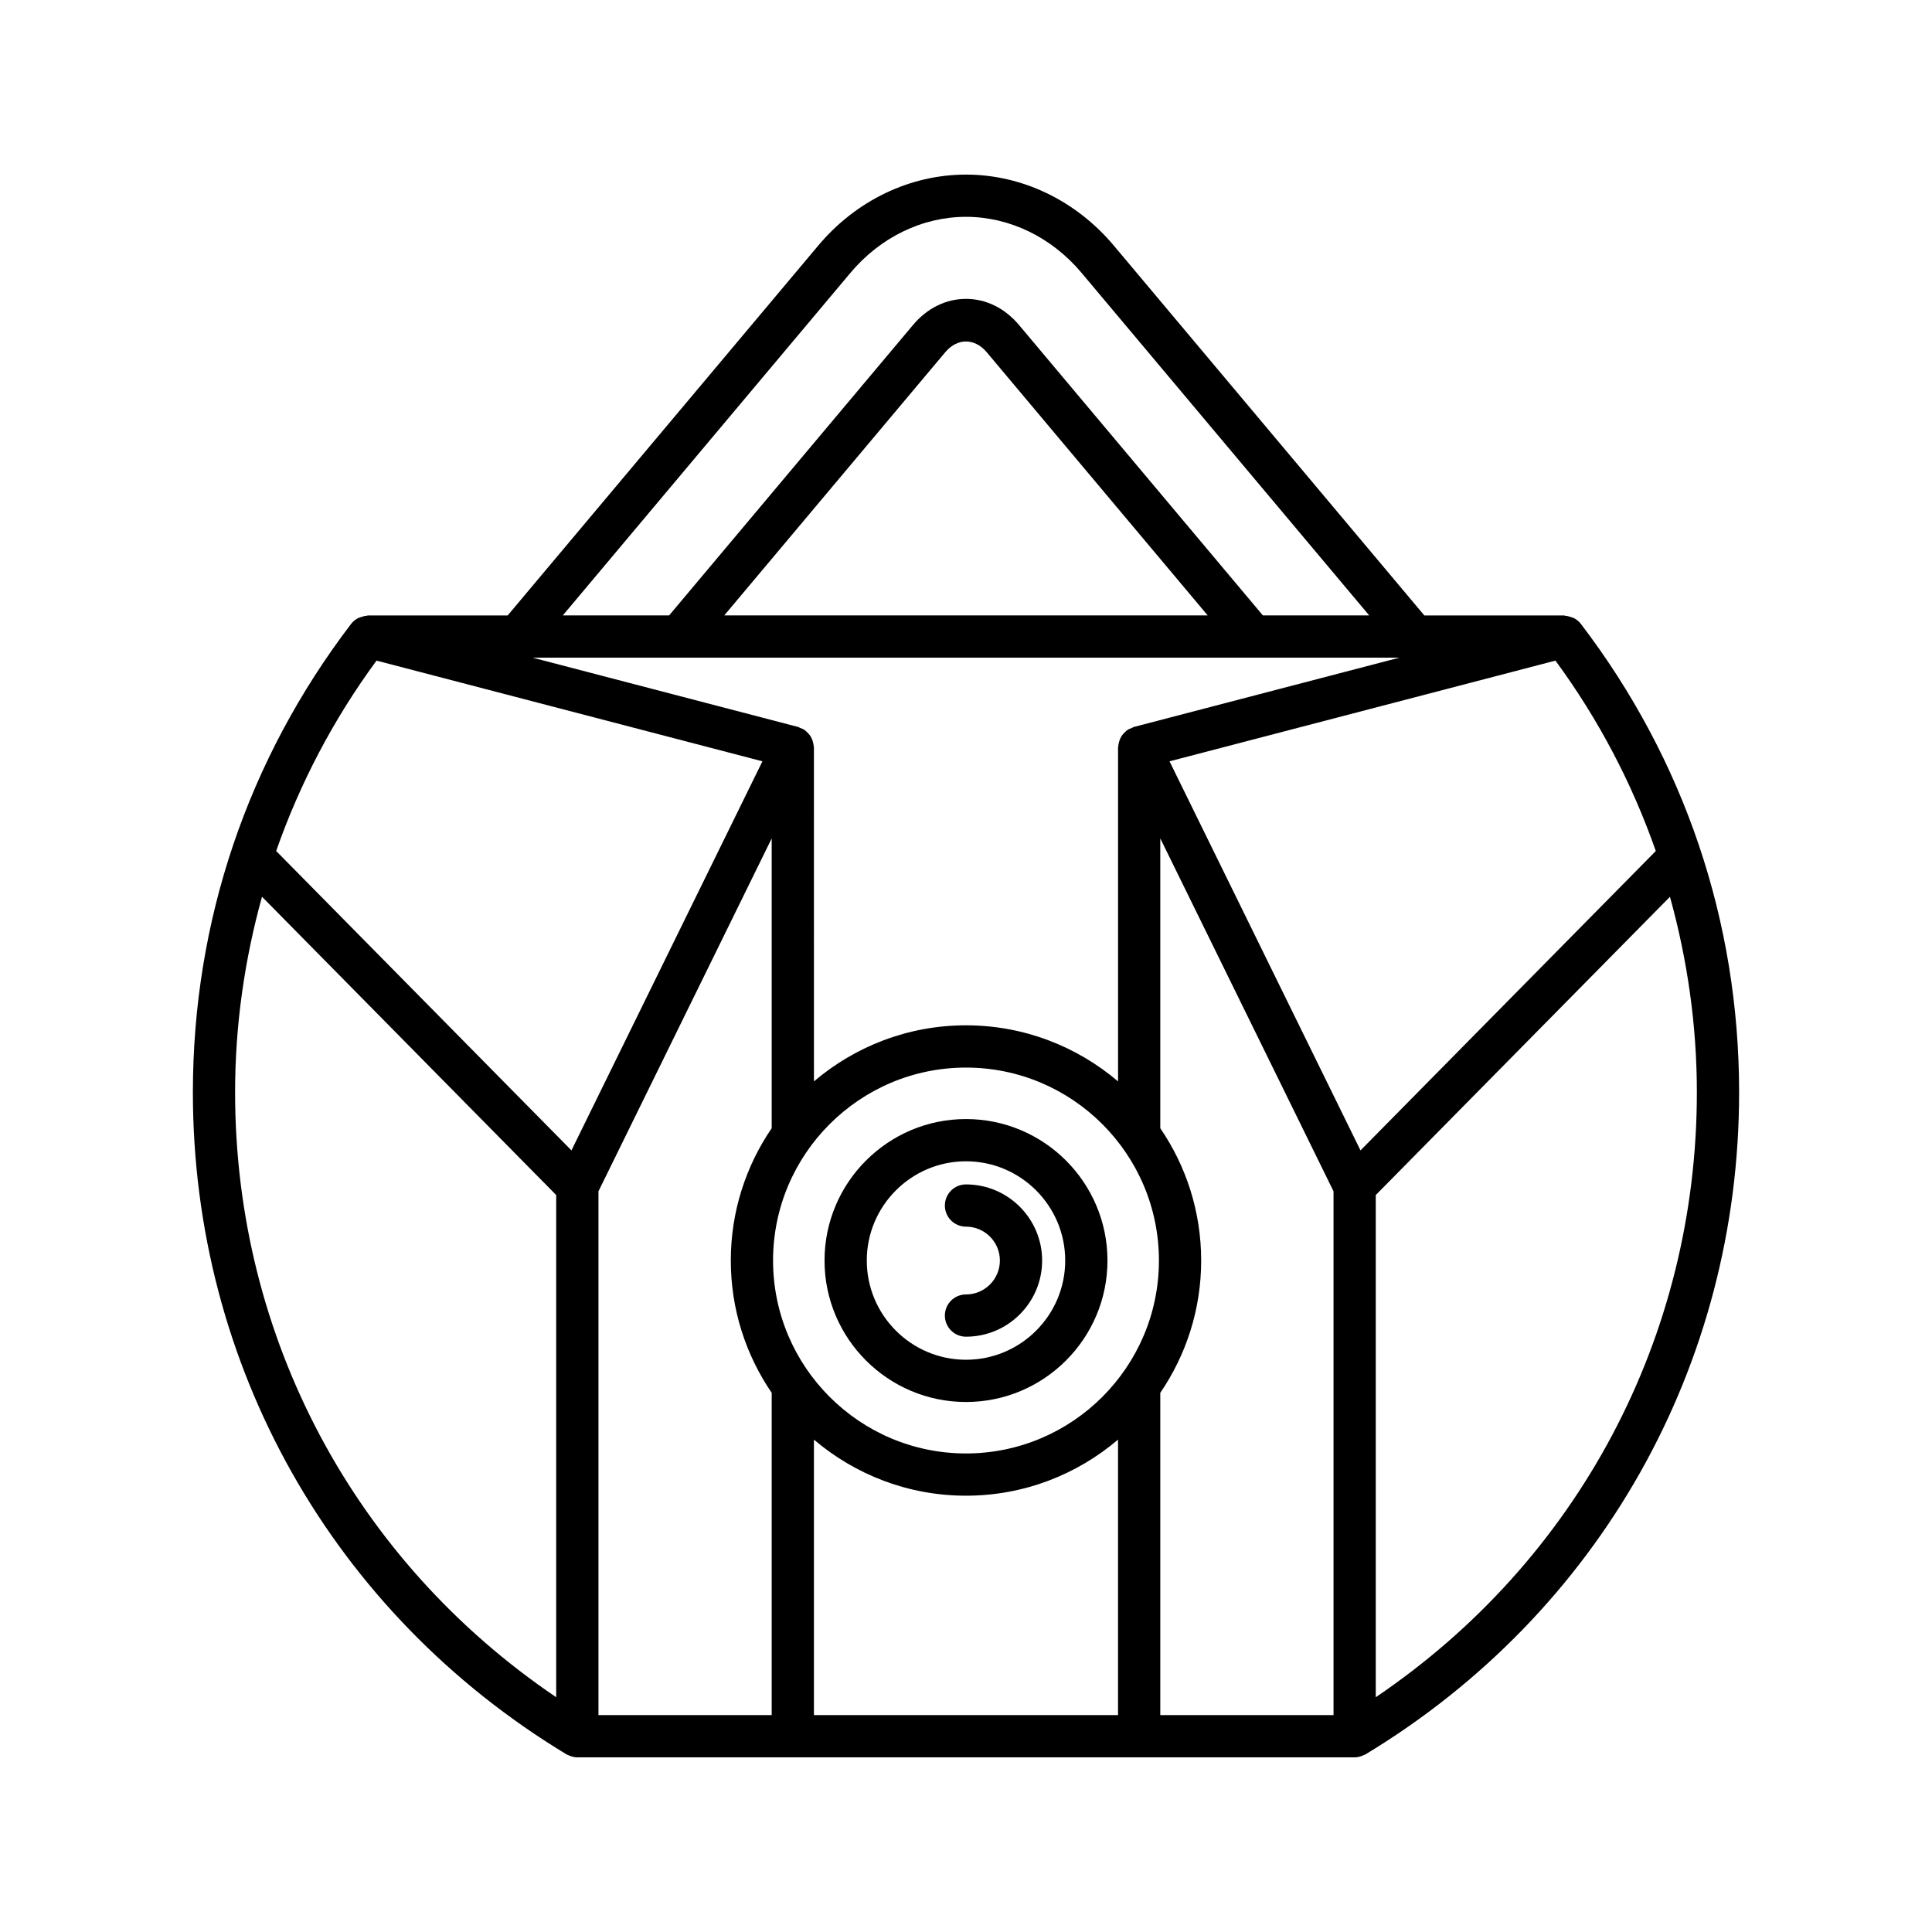
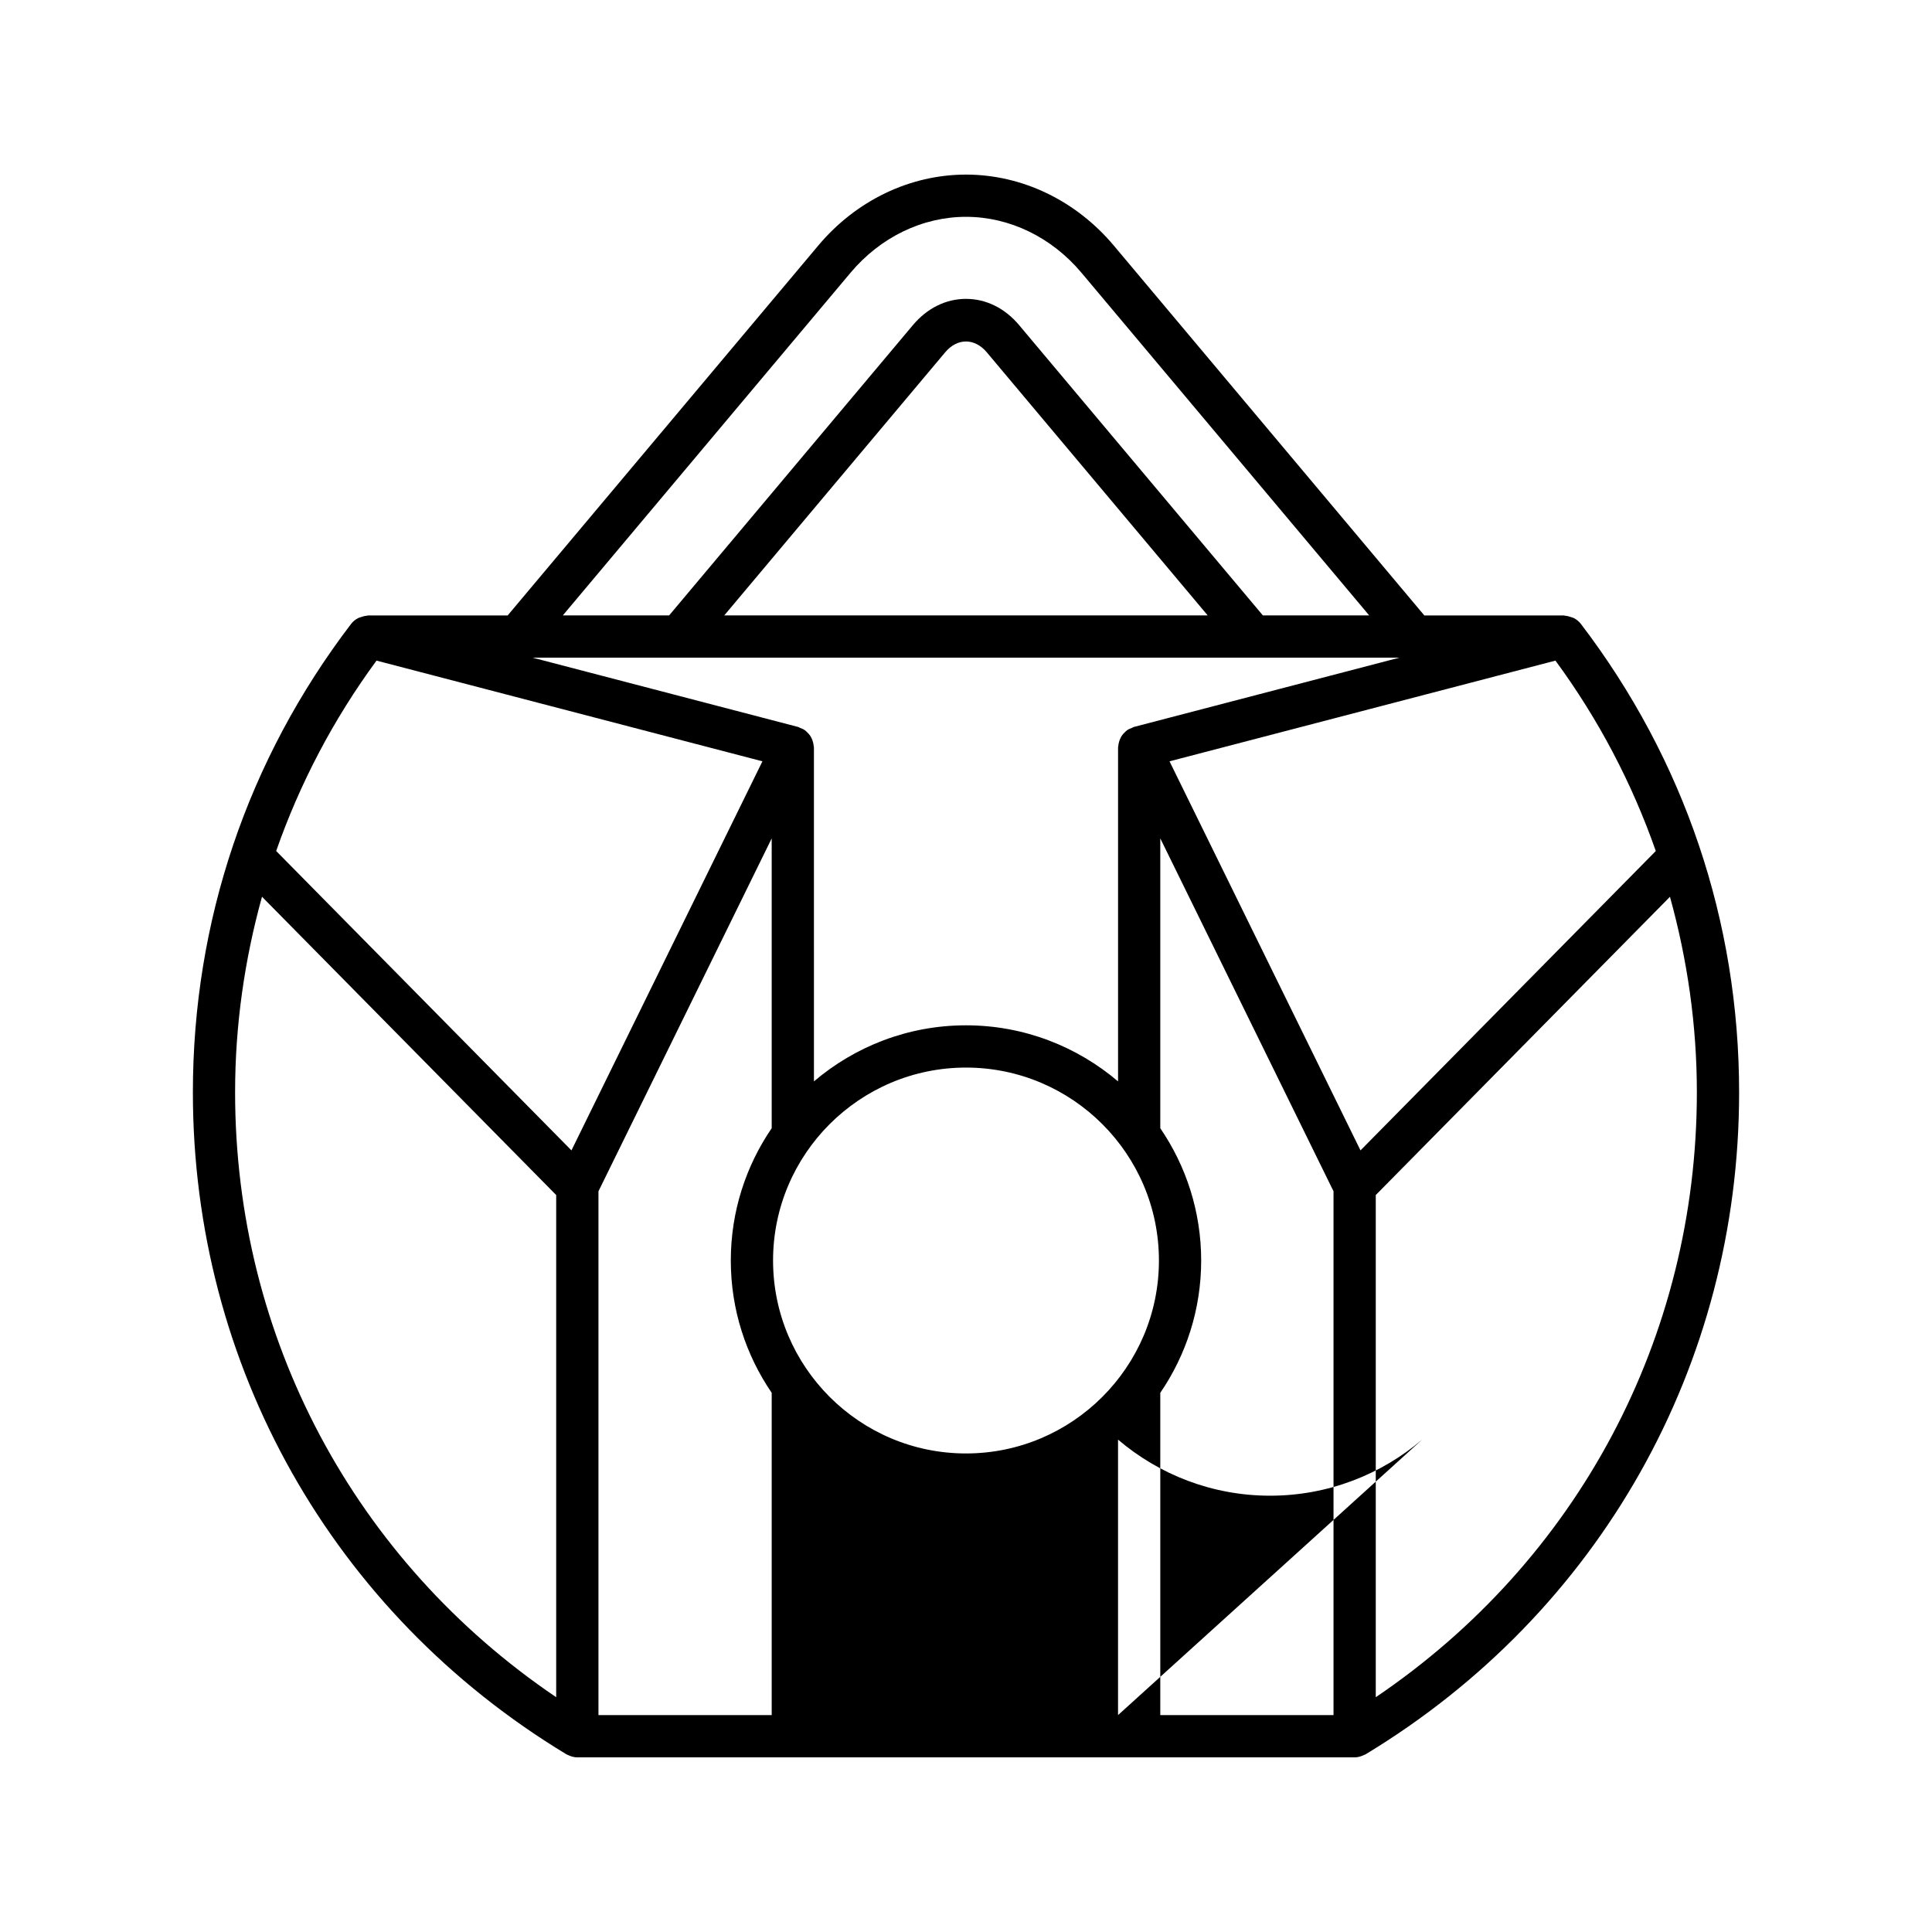
<svg xmlns="http://www.w3.org/2000/svg" fill="#000000" width="800px" height="800px" version="1.1" viewBox="144 144 512 512">
  <g>
-     <path d="m294.1 608.91c0.148 0.09 0.32 0.129 0.473 0.207 0.164 0.082 0.324 0.152 0.496 0.215 0.617 0.23 1.262 0.387 1.926 0.387h206c0.664 0 1.309-0.16 1.926-0.387 0.176-0.062 0.332-0.137 0.496-0.215 0.156-0.074 0.324-0.113 0.473-0.203 61.988-37.496 98.992-103.07 98.992-175.42 0-45.293-14.508-88.23-41.961-124.19 0-0.004-0.004-0.004-0.004-0.004-0.484-0.633-1.113-1.113-1.805-1.488-0.254-0.137-0.527-0.184-0.801-0.281-0.477-0.168-0.945-0.305-1.457-0.34-0.133-0.008-0.246-0.09-0.379-0.09h-37.012l-82.293-98.02c-10.043-11.957-24.316-18.812-39.168-18.812s-29.133 6.859-39.168 18.82l-82.297 98.008h-37.012c-0.133 0-0.246 0.078-0.379 0.09-0.516 0.039-0.988 0.172-1.465 0.344-0.27 0.098-0.543 0.141-0.793 0.277-0.695 0.371-1.32 0.855-1.809 1.488 0 0-0.004 0.004-0.004 0.004-27.453 35.953-41.961 78.895-41.961 124.19 0 72.348 37.004 137.93 98.988 175.42zm54.406-165.92c-6.828 9.996-10.836 22.066-10.836 35.059 0 12.996 4.008 25.062 10.836 35.059v85.41h-45.91v-138.81l45.91-93.523zm91.785 155.53h-80.59v-73.004c10.875 9.246 24.934 14.859 40.297 14.859s29.418-5.613 40.293-14.859zm-40.293-69.34c-28.191 0-51.129-22.938-51.129-51.129-0.004-28.191 22.938-51.133 51.129-51.133s51.129 22.938 51.129 51.129c0 28.195-22.938 51.133-51.129 51.133zm97.398 69.34h-45.91v-85.41c6.828-9.996 10.836-22.066 10.836-35.059 0-12.996-4.008-25.062-10.836-35.059v-76.812l45.91 93.523zm96.289-165.04c0 65-31.66 124.15-85.094 160.3v-133.08l77.965-79.043c4.625 16.699 7.129 34.047 7.129 51.824zm-37.477-114.41c11.469 15.613 20.332 32.582 26.594 50.457l-78.258 79.34-50.609-103.11zm-186.81-102.79c7.91-9.418 19.062-14.82 30.598-14.82s22.688 5.402 30.598 14.816l76.254 90.816h-28.176l-64.605-76.941c-3.766-4.484-8.762-6.949-14.07-6.949h-0.004c-5.309 0-10.305 2.473-14.066 6.953l-64.605 76.938h-28.176zm94.656 90.812h-128.12l58.562-69.742c3.207-3.809 7.801-3.801 11 0zm50.785 11.199-70.367 18.363c-0.156 0.039-0.27 0.152-0.418 0.203-0.492 0.176-0.965 0.379-1.379 0.672-0.207 0.148-0.371 0.328-0.555 0.5-0.312 0.289-0.594 0.59-0.828 0.941-0.148 0.223-0.266 0.449-0.383 0.695-0.176 0.363-0.305 0.738-0.398 1.137-0.066 0.273-0.117 0.539-0.141 0.824-0.012 0.152-0.074 0.289-0.074 0.441v88.512c-10.883-9.246-24.941-14.859-40.301-14.859-15.363 0-29.418 5.613-40.293 14.859l-0.004-88.512c0-0.152-0.062-0.293-0.074-0.441-0.023-0.285-0.074-0.547-0.141-0.824-0.094-0.402-0.223-0.773-0.398-1.137-0.117-0.242-0.234-0.469-0.383-0.695-0.238-0.352-0.52-0.652-0.828-0.941-0.184-0.172-0.348-0.355-0.555-0.5-0.414-0.293-0.883-0.5-1.379-0.672-0.148-0.055-0.262-0.164-0.418-0.203l-70.367-18.363zm-271.06 0.777 102.27 26.688-50.609 103.11-78.254-79.344c6.262-17.871 15.125-34.84 26.59-50.449zm47.617 141.63v133.08c-53.434-36.152-85.094-95.305-85.094-160.3 0-17.781 2.504-35.133 7.129-51.832z" />
-     <path d="m400 440.56c-20.676 0-37.492 16.82-37.492 37.496 0 20.672 16.816 37.488 37.492 37.488s37.492-16.816 37.492-37.492c-0.004-20.672-16.82-37.492-37.492-37.492zm0 63.789c-14.496 0-26.293-11.797-26.293-26.293 0-14.504 11.797-26.301 26.293-26.301s26.293 11.797 26.293 26.301c0 14.496-11.797 26.293-26.293 26.293z" />
-     <path d="m400 457.88c-3.094 0-5.598 2.504-5.598 5.598s2.504 5.598 5.598 5.598c4.953 0 8.98 4.027 8.98 8.98 0 4.957-4.027 8.984-8.98 8.984-3.094 0-5.598 2.504-5.598 5.598s2.504 5.598 5.598 5.598c11.125 0 20.176-9.055 20.176-20.176 0-11.125-9.051-20.18-20.176-20.18z" />
+     <path d="m294.1 608.91c0.148 0.09 0.32 0.129 0.473 0.207 0.164 0.082 0.324 0.152 0.496 0.215 0.617 0.23 1.262 0.387 1.926 0.387h206c0.664 0 1.309-0.16 1.926-0.387 0.176-0.062 0.332-0.137 0.496-0.215 0.156-0.074 0.324-0.113 0.473-0.203 61.988-37.496 98.992-103.07 98.992-175.42 0-45.293-14.508-88.23-41.961-124.19 0-0.004-0.004-0.004-0.004-0.004-0.484-0.633-1.113-1.113-1.805-1.488-0.254-0.137-0.527-0.184-0.801-0.281-0.477-0.168-0.945-0.305-1.457-0.34-0.133-0.008-0.246-0.09-0.379-0.09h-37.012l-82.293-98.02c-10.043-11.957-24.316-18.812-39.168-18.812s-29.133 6.859-39.168 18.82l-82.297 98.008h-37.012c-0.133 0-0.246 0.078-0.379 0.09-0.516 0.039-0.988 0.172-1.465 0.344-0.27 0.098-0.543 0.141-0.793 0.277-0.695 0.371-1.32 0.855-1.809 1.488 0 0-0.004 0.004-0.004 0.004-27.453 35.953-41.961 78.895-41.961 124.19 0 72.348 37.004 137.93 98.988 175.42zm54.406-165.92c-6.828 9.996-10.836 22.066-10.836 35.059 0 12.996 4.008 25.062 10.836 35.059v85.41h-45.91v-138.81l45.91-93.523zm91.785 155.53v-73.004c10.875 9.246 24.934 14.859 40.297 14.859s29.418-5.613 40.293-14.859zm-40.293-69.34c-28.191 0-51.129-22.938-51.129-51.129-0.004-28.191 22.938-51.133 51.129-51.133s51.129 22.938 51.129 51.129c0 28.195-22.938 51.133-51.129 51.133zm97.398 69.34h-45.91v-85.41c6.828-9.996 10.836-22.066 10.836-35.059 0-12.996-4.008-25.062-10.836-35.059v-76.812l45.91 93.523zm96.289-165.04c0 65-31.66 124.15-85.094 160.3v-133.08l77.965-79.043c4.625 16.699 7.129 34.047 7.129 51.824zm-37.477-114.41c11.469 15.613 20.332 32.582 26.594 50.457l-78.258 79.34-50.609-103.11zm-186.81-102.79c7.91-9.418 19.062-14.82 30.598-14.82s22.688 5.402 30.598 14.816l76.254 90.816h-28.176l-64.605-76.941c-3.766-4.484-8.762-6.949-14.07-6.949h-0.004c-5.309 0-10.305 2.473-14.066 6.953l-64.605 76.938h-28.176zm94.656 90.812h-128.12l58.562-69.742c3.207-3.809 7.801-3.801 11 0zm50.785 11.199-70.367 18.363c-0.156 0.039-0.27 0.152-0.418 0.203-0.492 0.176-0.965 0.379-1.379 0.672-0.207 0.148-0.371 0.328-0.555 0.5-0.312 0.289-0.594 0.59-0.828 0.941-0.148 0.223-0.266 0.449-0.383 0.695-0.176 0.363-0.305 0.738-0.398 1.137-0.066 0.273-0.117 0.539-0.141 0.824-0.012 0.152-0.074 0.289-0.074 0.441v88.512c-10.883-9.246-24.941-14.859-40.301-14.859-15.363 0-29.418 5.613-40.293 14.859l-0.004-88.512c0-0.152-0.062-0.293-0.074-0.441-0.023-0.285-0.074-0.547-0.141-0.824-0.094-0.402-0.223-0.773-0.398-1.137-0.117-0.242-0.234-0.469-0.383-0.695-0.238-0.352-0.52-0.652-0.828-0.941-0.184-0.172-0.348-0.355-0.555-0.5-0.414-0.293-0.883-0.5-1.379-0.672-0.148-0.055-0.262-0.164-0.418-0.203l-70.367-18.363zm-271.06 0.777 102.27 26.688-50.609 103.11-78.254-79.344c6.262-17.871 15.125-34.84 26.59-50.449zm47.617 141.63v133.08c-53.434-36.152-85.094-95.305-85.094-160.3 0-17.781 2.504-35.133 7.129-51.832z" />
  </g>
</svg>